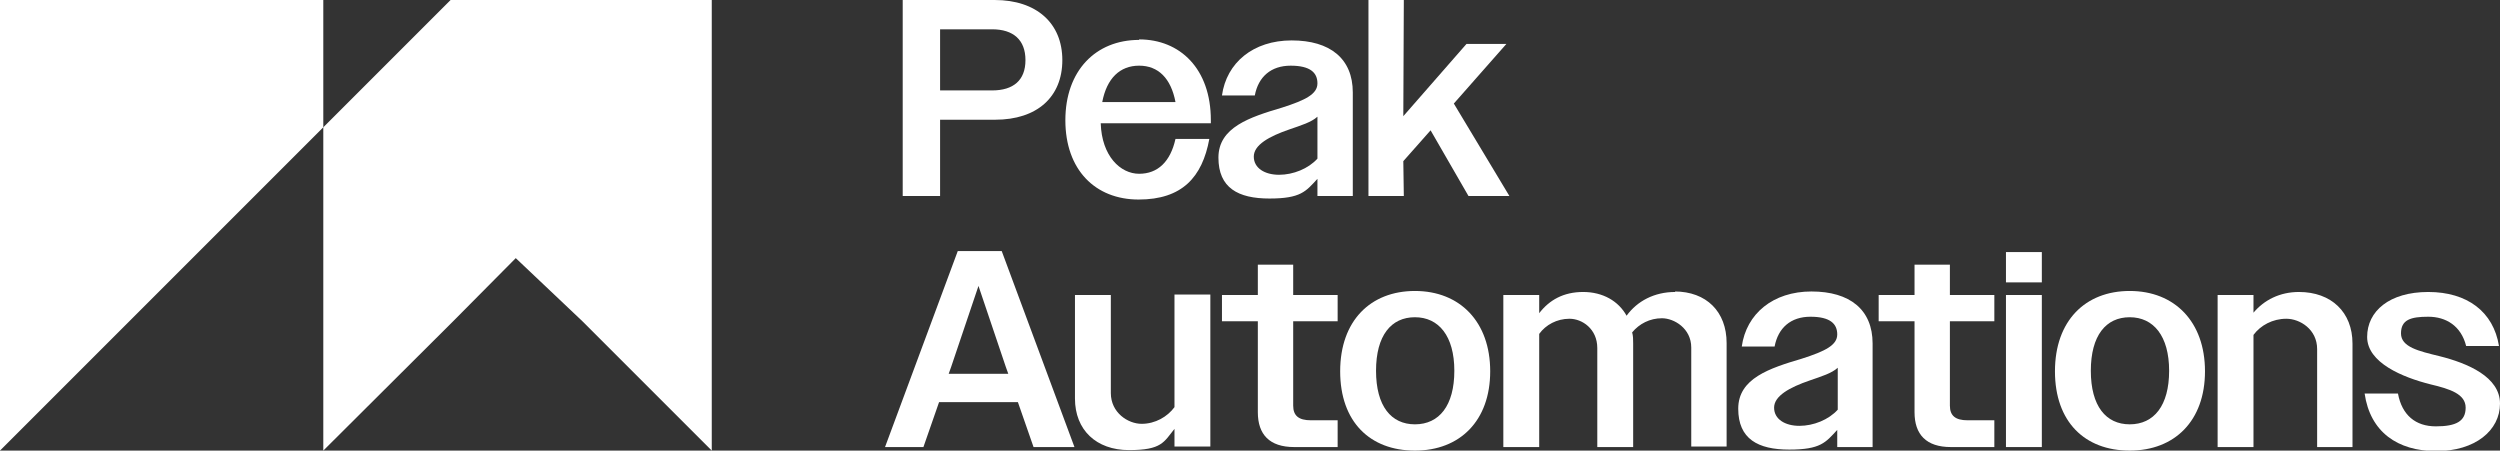
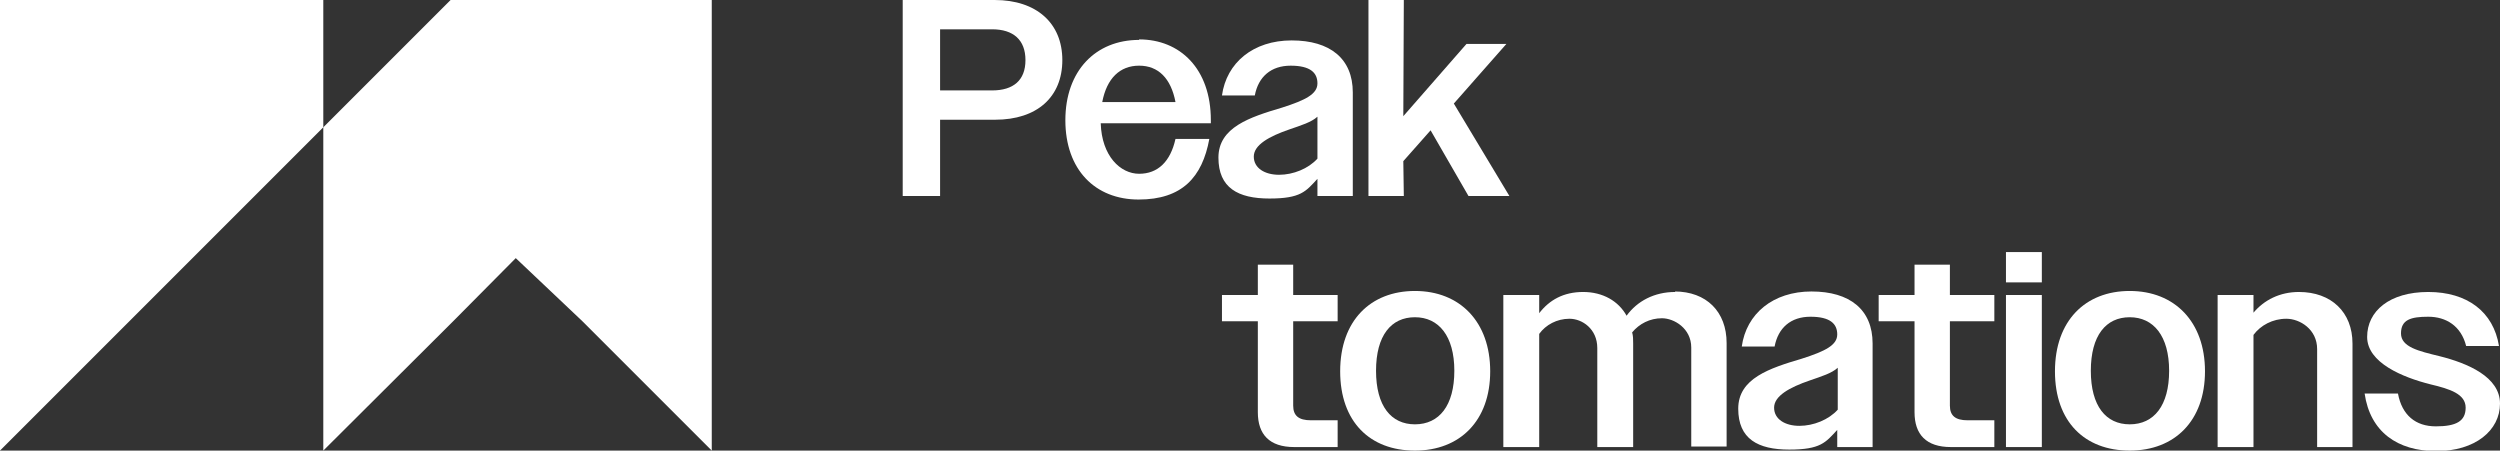
<svg xmlns="http://www.w3.org/2000/svg" id="Layer_1" version="1.1" viewBox="0 0 494.9 89.2">
  <rect x="0" y="0" width="494.9" height="89.2" fill="#333333" stroke="none" />
  <defs>
    <style>
      .st0 {
        fill: #fff;
      }
    </style>
  </defs>
  <path class="st0" d="M186.1,23.7h10.9c8.3,0,13.3-4.5,13.3-11.8S205.2,0,196.9,0h-18.2v38.8h7.4s0-15.1,0-15.1ZM186.1,5.8h10.3c4.2,0,6.6,2.1,6.6,6.1s-2.4,6-6.6,6h-10.3V5.8Z" />
  <path class="st0" d="M225.5,7.9c-8.6,0-14.6,6.1-14.6,15.9s5.9,15.7,14.5,15.7,12.6-4.4,14-12h-6.7c-1,4.5-3.5,6.9-7.2,6.9s-7.4-3.5-7.6-10h21.8v-.6c0-10.2-6.1-16-14.2-16h0ZM218.2,20.2c.9-4.7,3.5-7.2,7.3-7.2s6.3,2.5,7.2,7.2h-14.5Z" />
  <path class="st0" d="M253.8,21.3c-6.4,1.9-12.6,3.9-12.6,9.9s3.9,8.1,10.1,8.1,7.2-1.4,9.5-3.9v3.4h7v-20.5c0-6.7-4.5-10.3-12.1-10.3s-12.9,4.4-13.8,10.9h6.5c.7-3.7,3.2-5.9,7.1-5.9s5.3,1.4,5.3,3.5-2.3,3.3-7,4.8h0ZM260.8,31.4c-1.8,2-4.8,3.2-7.6,3.2s-5-1.3-5-3.6,3-4,7.1-5.4c2.3-.8,4.3-1.4,5.5-2.5v8.3Z" />
  <polygon class="st0" points="277.8 31.9 283.2 25.8 290.7 38.8 298.8 38.8 287.8 20.5 298.2 8.7 290.3 8.7 277.8 23 277.9 0 270.9 0 270.9 38.8 277.9 38.8 277.8 31.9" />
-   <path class="st0" d="M189.6,49.7l-14.4,38.8h7.6l3.1-8.9h15.6l3.1,8.9h8.1l-14.4-38.8h-8.8,0ZM199.7,74h-11.9l.5-1.4,5.4-16,5.4,16,.5,1.4h.1Z" />
-   <path class="st0" d="M232.5,80.6c-1.4,1.9-3.8,3.3-6.5,3.3s-6.1-2.2-6.1-6.1v-19.4h-7.1v20.5c0,6.2,4.2,10.2,10.7,10.2s6.9-1.6,9-4.2v3.5h7.1v-30.1h-7.1v22.2h0Z" />
  <path class="st0" d="M256,52.4h-7v6h-7.1v5.2h7.1v18c0,4.4,2.3,6.9,7.2,6.9h8.6v-5.3h-5.3c-2.4,0-3.5-.9-3.5-2.9v-16.7h8.8v-5.2h-8.8v-6h0Z" />
  <path class="st0" d="M280.1,57.6c-8.8,0-14.8,5.9-14.8,15.9s5.9,15.7,14.8,15.7,14.9-5.9,14.9-15.7-6-15.9-14.9-15.9ZM280.1,84c-4.7,0-7.7-3.6-7.7-10.6s3-10.6,7.7-10.6,7.8,3.7,7.8,10.6-3,10.6-7.8,10.6Z" />
  <path class="st0" d="M331.6,57.8c-4.1,0-7.5,1.8-9.6,4.7-1.6-2.9-4.7-4.7-8.6-4.7s-6.7,1.6-8.7,4.2v-3.6h-7.1v30.1h7.1v-22.4c1.3-1.8,3.5-3,6-3s5.5,2,5.5,5.8v19.6h7.1v-20.5c0-.8,0-1.5-.2-2.2,1.4-1.7,3.5-2.8,5.9-2.8s5.8,2,5.8,5.8v19.6h7v-20.5c0-6.2-4-10.2-10.3-10.2h.1Z" />
  <path class="st0" d="M358.6,57.7c-7.6,0-12.9,4.4-13.8,10.9h6.5c.7-3.7,3.2-5.9,7.1-5.9s5.3,1.4,5.3,3.5-2.3,3.3-7,4.8c-6.4,1.9-12.6,3.9-12.6,9.9s3.9,8.1,10.1,8.1,7.2-1.4,9.5-3.9v3.4h7v-20.5c0-6.7-4.5-10.3-12.1-10.3ZM363.8,81.1c-1.8,2-4.8,3.2-7.6,3.2s-5-1.3-5-3.6,3-4,7.1-5.4c2.3-.8,4.3-1.4,5.5-2.5v8.3Z" />
  <path class="st0" d="M386,52.4h-7v6h-7.1v5.2h7.1v18c0,4.4,2.3,6.9,7.2,6.9h8.6v-5.3h-5.3c-2.4,0-3.5-.9-3.5-2.9v-16.7h8.8v-5.2h-8.8v-6h0Z" />
  <rect class="st0" x="397.1" y="49.9" width="7.1" height="6" />
  <rect class="st0" x="397.1" y="58.4" width="7.1" height="30.1" />
  <path class="st0" d="M421.6,57.6c-8.8,0-14.8,5.9-14.8,15.9s5.9,15.7,14.8,15.7,14.9-5.9,14.9-15.7-6-15.9-14.9-15.9ZM421.6,84c-4.7,0-7.7-3.6-7.7-10.6s3-10.6,7.7-10.6,7.8,3.7,7.8,10.6-3,10.6-7.8,10.6Z" />
  <path class="st0" d="M455.1,57.8c-3.8,0-6.9,1.6-9,4.1v-3.5h-7.1v30.1h7.1v-22.2c1.4-1.9,3.8-3.2,6.5-3.2s6.1,2.1,6.1,6v19.4h7v-20.5c0-6.2-4.2-10.2-10.6-10.2Z" />
  <path class="st0" d="M482.9,70.5c-4.1-1-7.6-1.8-7.6-4.5s1.9-3.3,5.4-3.3,6.5,1.8,7.5,5.8h6.5c-1.1-6.8-6.3-10.7-14-10.7s-12.1,3.8-12.1,8.9,7,8,12.6,9.4c3.8.9,6.9,1.9,6.9,4.6s-1.9,3.7-5.9,3.7-6.7-2.2-7.5-6.5h-6.6c1.1,7.6,6.5,11.4,14.2,11.4s12.6-4.1,12.6-9.4-6.4-8-12-9.4Z" />
  <polygon class="st0" points="25.6 0 0 0 0 12.4 0 38 0 63.6 0 89.2 25.6 63.6 51.2 38 64 25.2 64 0 25.6 0" />
  <polygon class="st0" points="64 25.2 64 38 64 63.6 64 89.2 89.7 63.6 102.1 51.1 115.3 63.6 140.9 89.2 140.9 12.4 140.9 0 89.2 0 64 25.2" />
</svg>